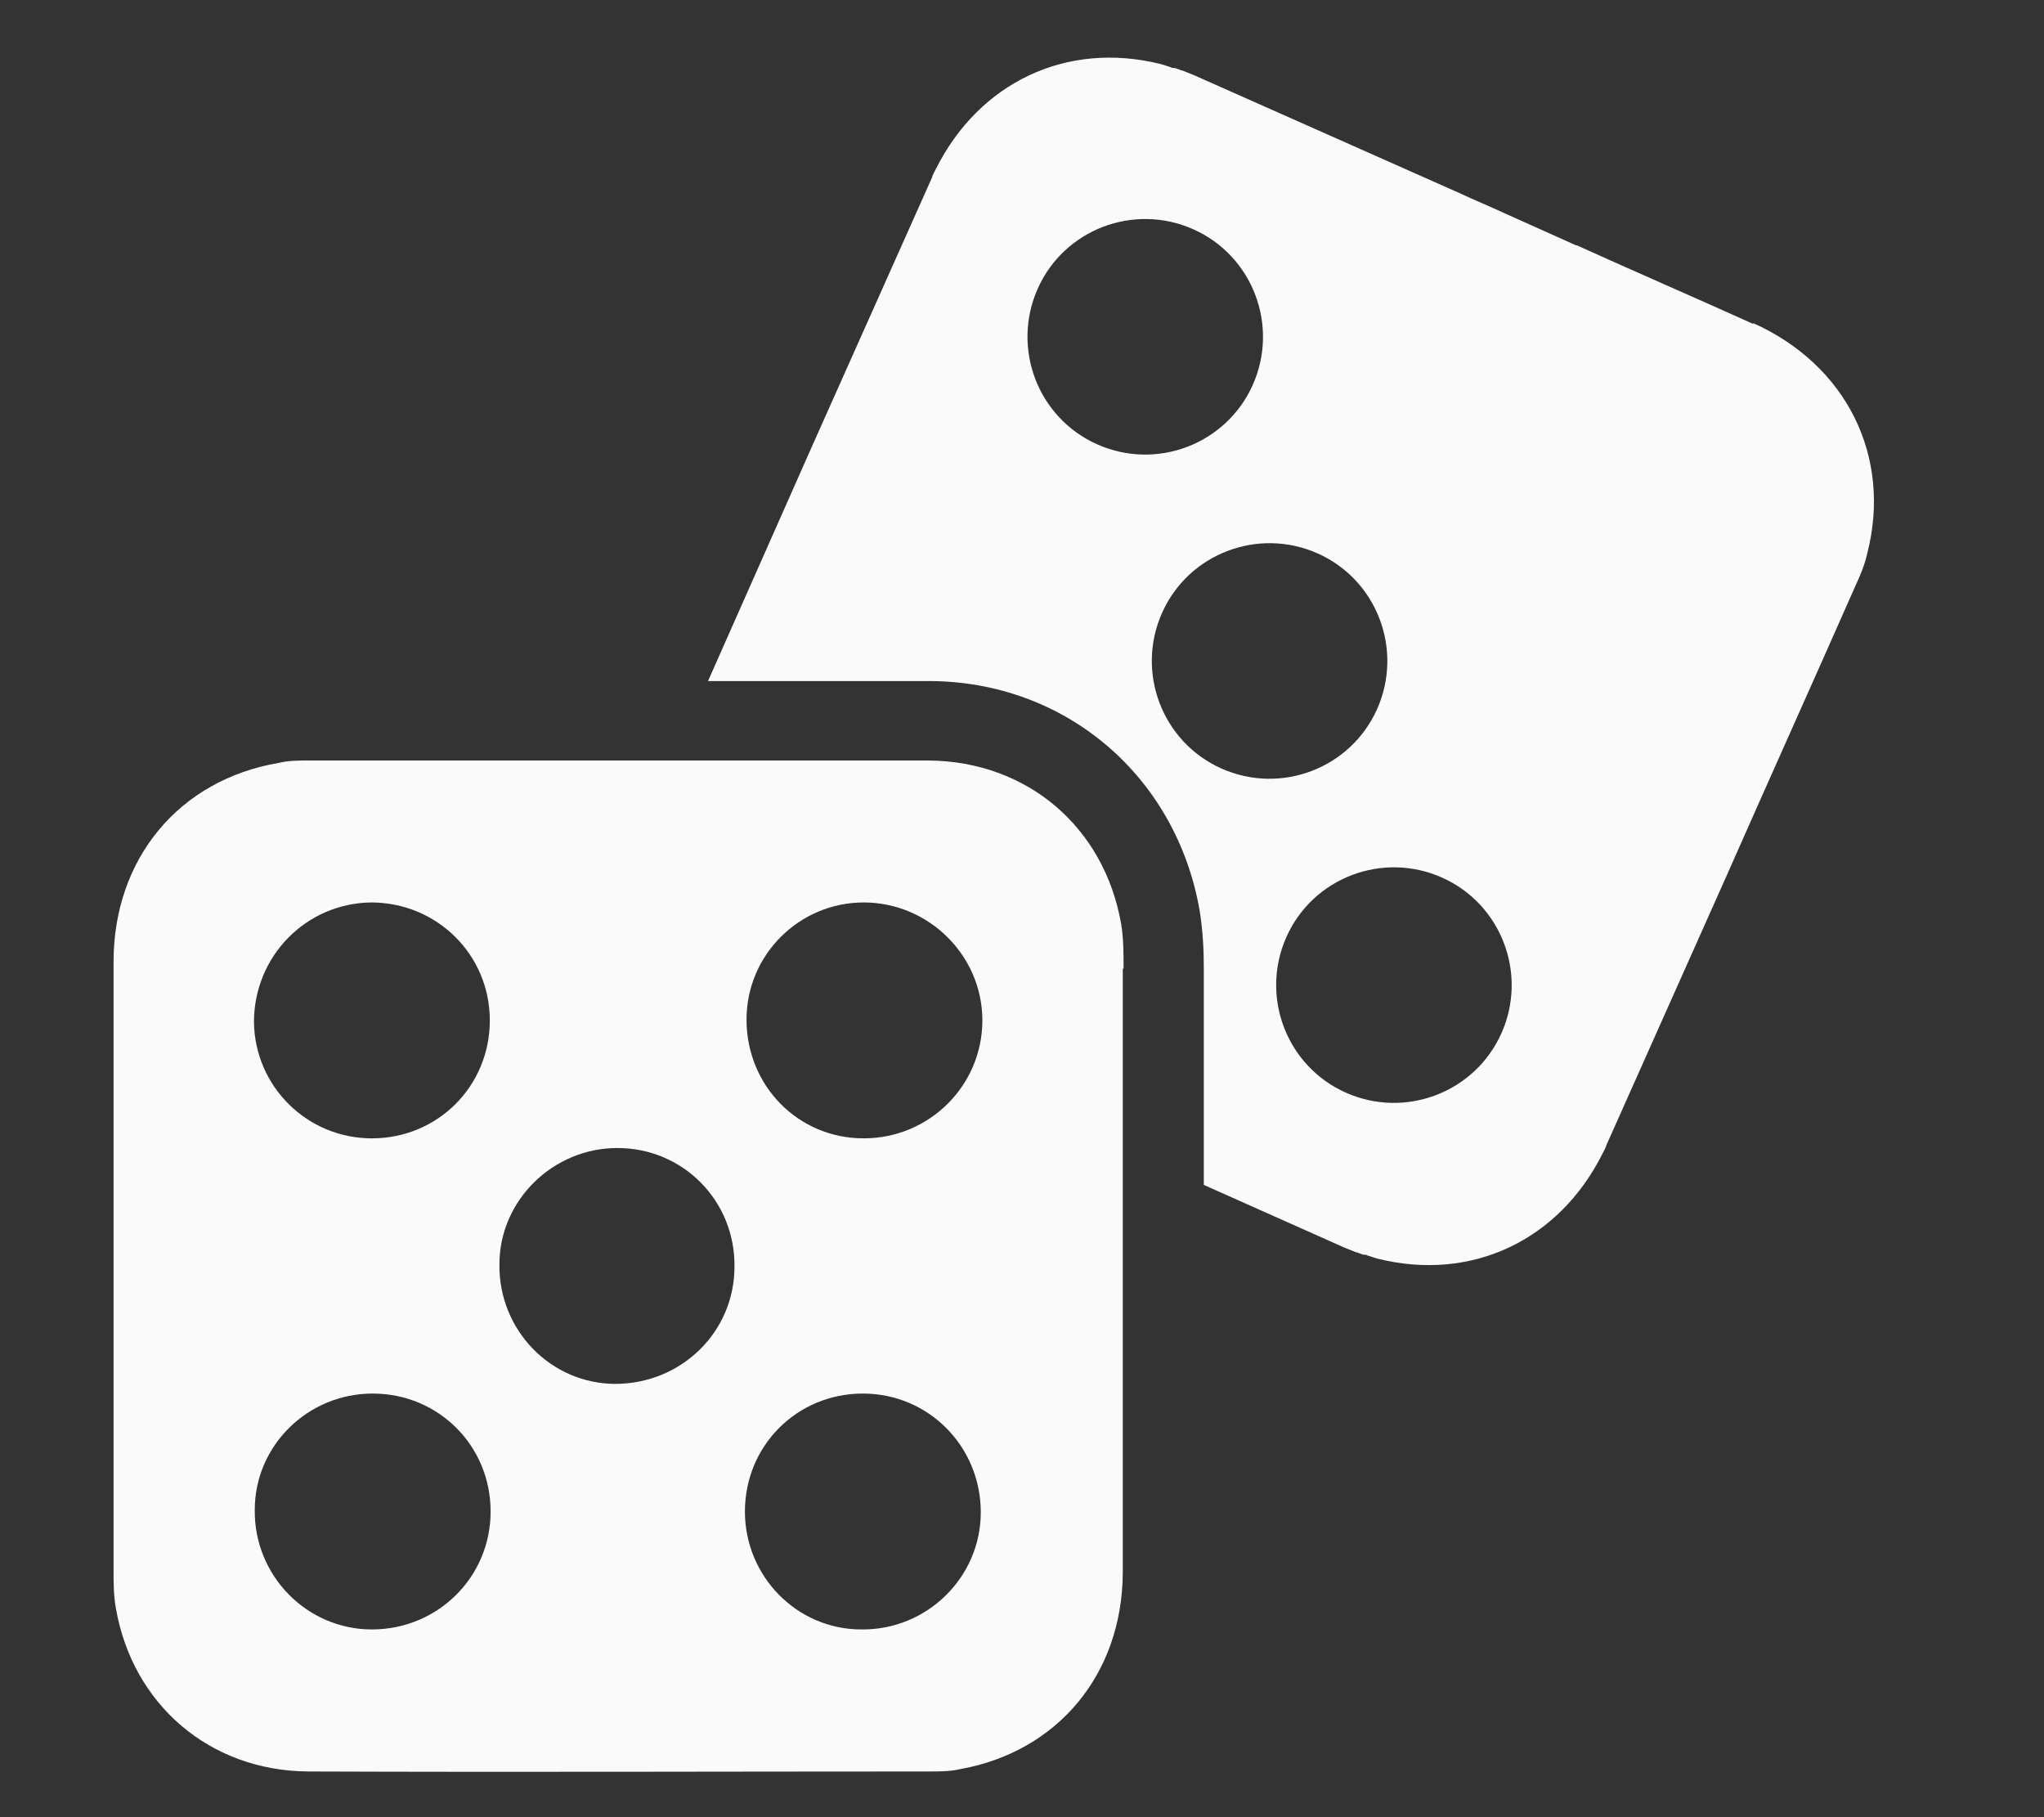
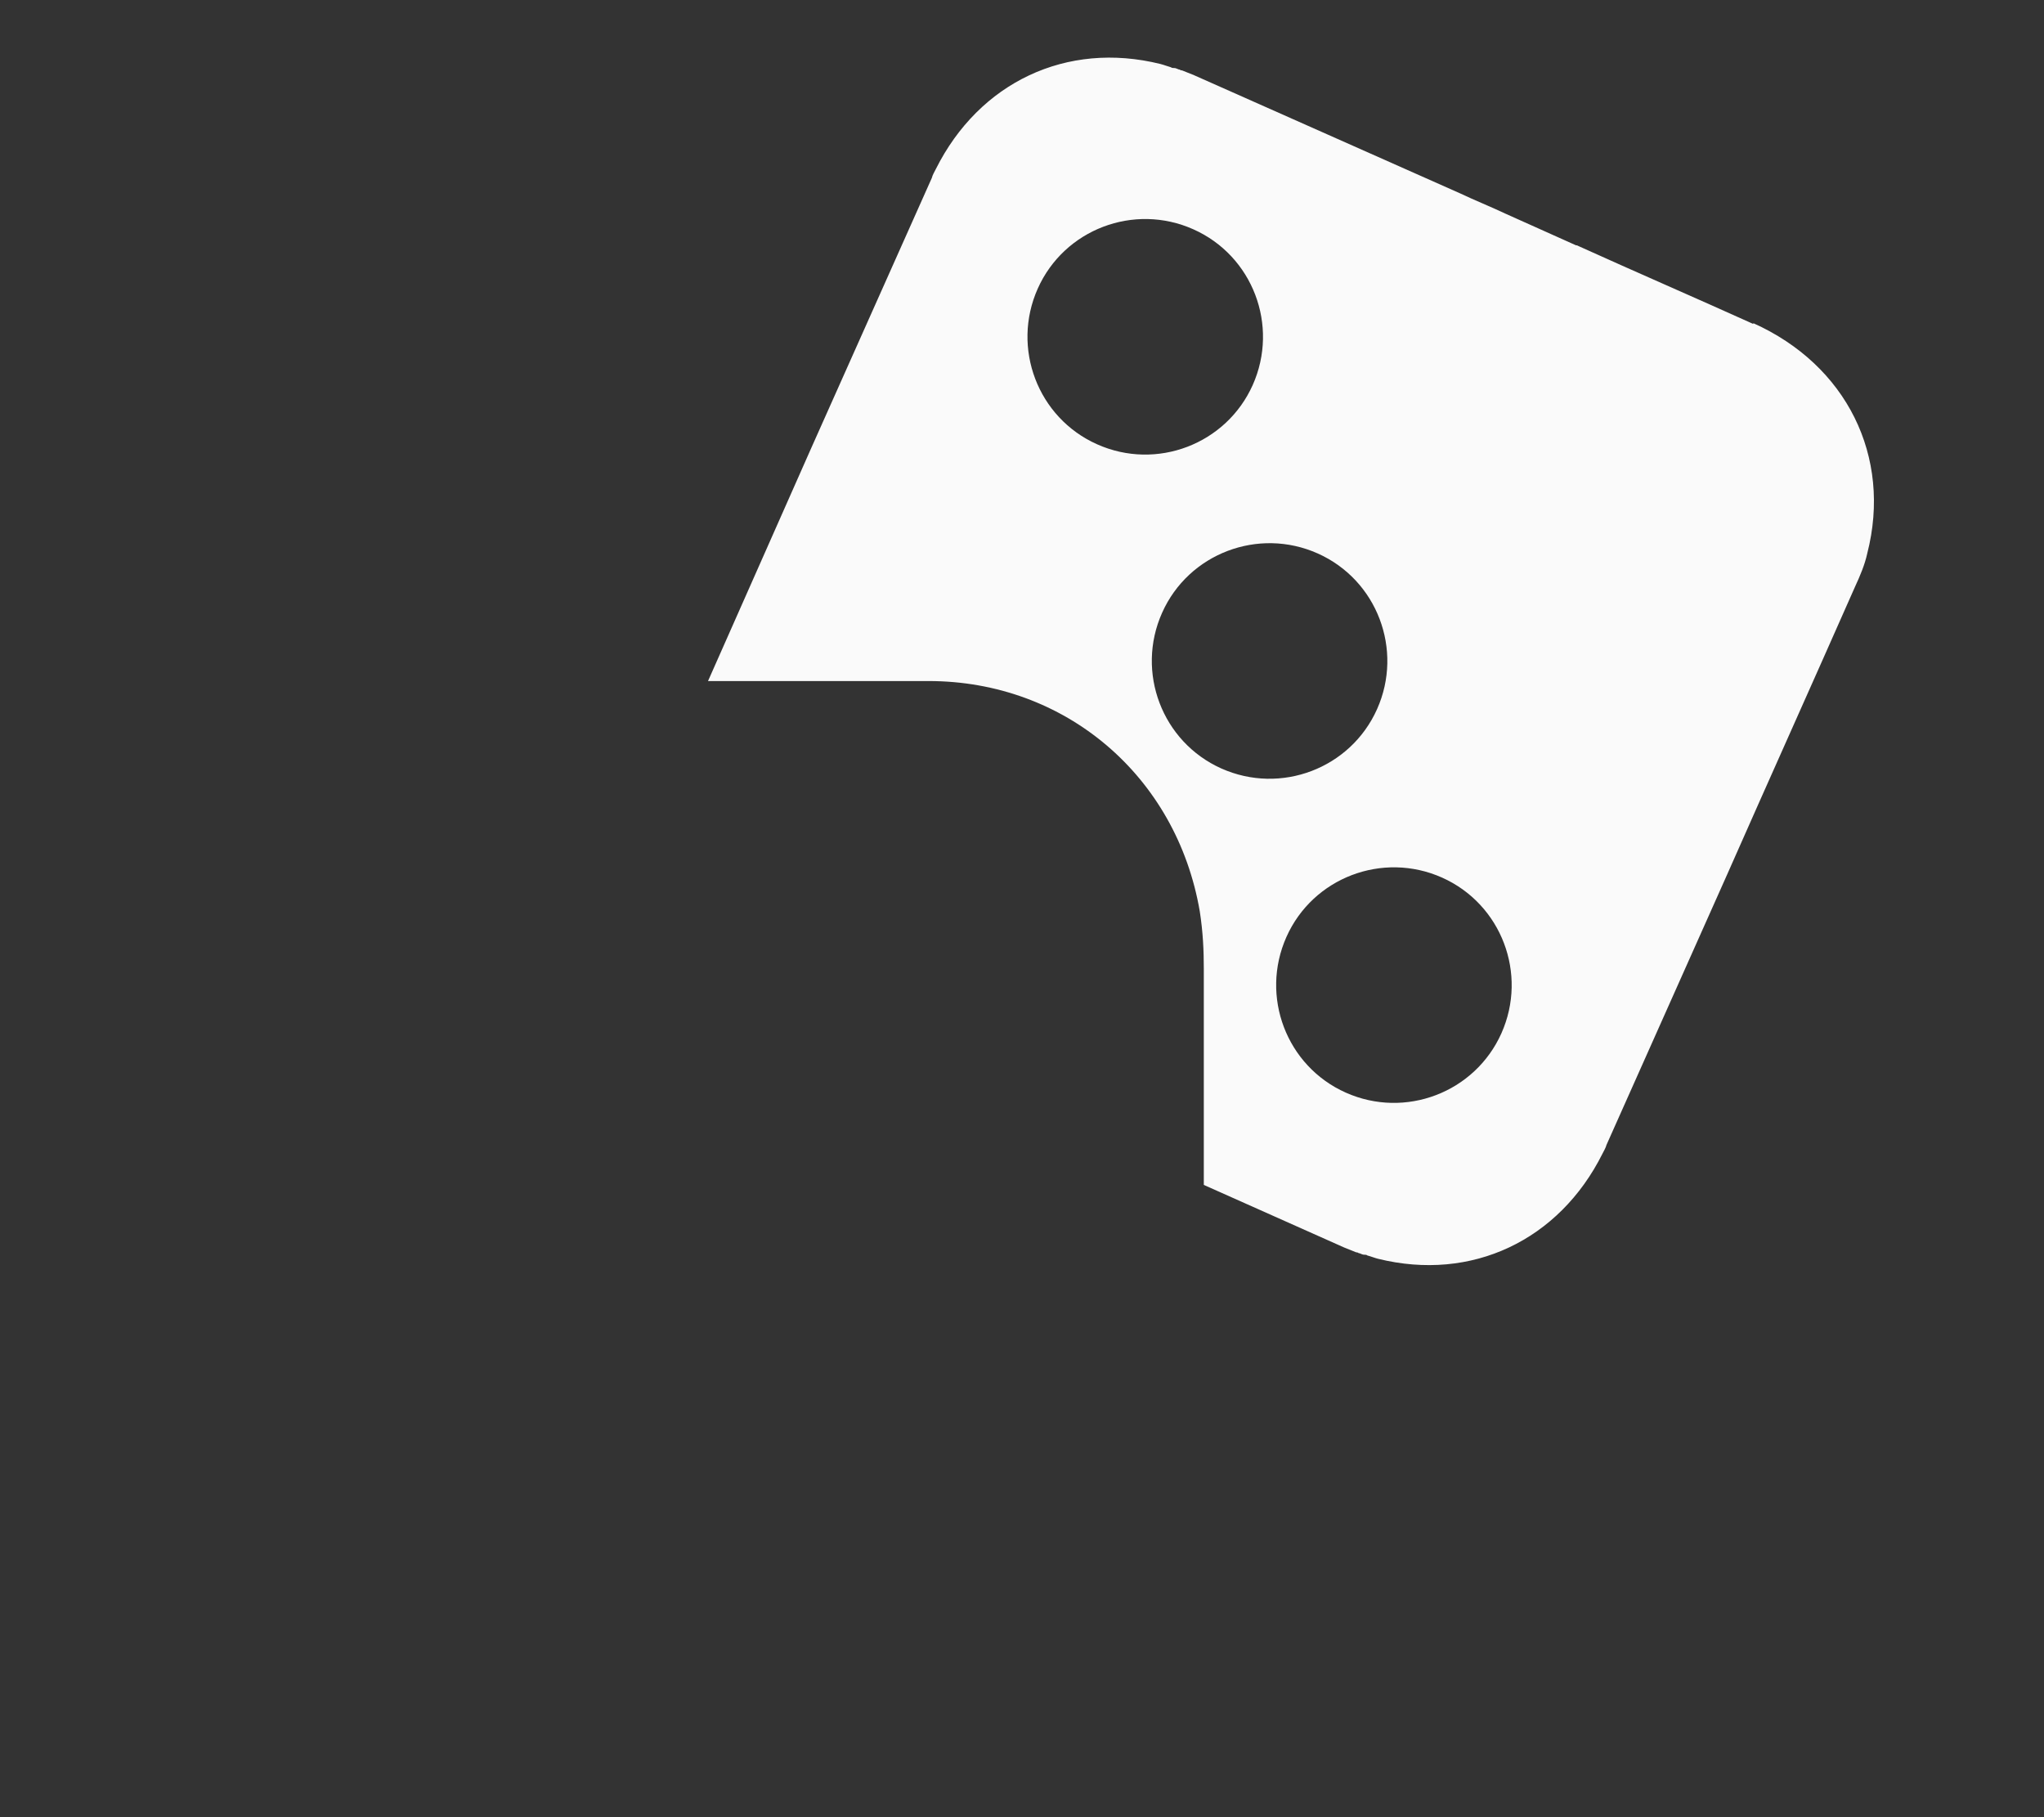
<svg xmlns="http://www.w3.org/2000/svg" width="36" height="32" viewBox="0 0 36 32" fill="none">
  <rect x="0" y="0" width="36" height="32" fill="#333333" stroke="none" />
  <g id="svg12">
    <path id="Vector" d="M30.88 5.705C29.849 5.239 28.803 4.787 27.772 4.32H27.758L26.529 3.769C26.26 3.642 25.977 3.529 25.709 3.402C24.155 2.71 22.586 2.017 21.032 1.325L20.82 1.24C20.82 1.24 20.792 1.24 20.778 1.226C20.75 1.226 20.721 1.198 20.679 1.198C20.665 1.198 20.637 1.198 20.622 1.184C20.566 1.169 20.495 1.141 20.439 1.127C18.785 0.717 17.245 1.452 16.482 2.978C16.454 3.035 16.426 3.077 16.412 3.133L14.292 7.881L12.47 11.993H16.355C18.757 11.993 20.721 13.66 21.131 16.048C21.188 16.415 21.202 16.74 21.202 17.051V20.866C22.021 21.233 22.855 21.601 23.674 21.968L23.886 22.053C23.886 22.053 23.915 22.053 23.929 22.067C23.957 22.067 23.985 22.095 24.028 22.095C24.042 22.095 24.07 22.095 24.084 22.109C24.141 22.123 24.211 22.152 24.268 22.166C25.921 22.576 27.461 21.841 28.224 20.315C28.252 20.258 28.28 20.216 28.295 20.16L30.414 15.412C31.163 13.716 31.926 12.021 32.675 10.325C32.76 10.142 32.844 9.944 32.887 9.746C33.325 8.036 32.519 6.426 30.88 5.691V5.705ZM19.323 7.824C18.277 7.358 17.811 6.129 18.277 5.083C18.743 4.038 19.972 3.571 21.018 4.038C22.064 4.504 22.53 5.733 22.064 6.779C21.597 7.824 20.368 8.291 19.323 7.824ZM21.512 13.533C20.467 13.066 20.001 11.837 20.467 10.792C20.933 9.746 22.163 9.28 23.208 9.746C24.254 10.212 24.72 11.442 24.254 12.487C23.787 13.533 22.558 13.999 21.512 13.533ZM26.444 18.195C25.977 19.241 24.748 19.707 23.703 19.241C22.657 18.775 22.191 17.546 22.657 16.5C23.123 15.454 24.352 14.988 25.398 15.454C26.444 15.921 26.91 17.15 26.444 18.195Z" fill="#FAFAFA" />
-     <path id="Vector_2" d="M19.789 17.051C19.789 16.797 19.789 16.528 19.747 16.274C19.45 14.564 18.093 13.406 16.355 13.392H5.434C5.264 13.392 5.08 13.392 4.911 13.434C3.159 13.731 2 15.115 2 16.938V27.648C2 27.874 2 28.1 2.042 28.326C2.339 30.022 3.696 31.18 5.419 31.195C9.065 31.209 12.724 31.195 16.37 31.195C16.553 31.195 16.737 31.195 16.921 31.152C18.63 30.841 19.761 29.485 19.775 27.705V17.065L19.789 17.051ZM15.211 15.892C16.355 15.892 17.302 16.825 17.302 17.969C17.302 19.114 16.37 20.046 15.211 20.046C14.052 20.046 13.148 19.114 13.148 17.955C13.148 16.811 14.081 15.892 15.211 15.892ZM6.55 28.694C5.405 28.694 4.473 27.747 4.487 26.588C4.487 25.458 5.419 24.54 6.564 24.54C7.722 24.54 8.641 25.458 8.641 26.617C8.641 27.775 7.708 28.694 6.55 28.694ZM6.55 20.046C5.405 20.046 4.487 19.128 4.473 17.998C4.473 16.839 5.391 15.906 6.536 15.892C7.694 15.892 8.627 16.811 8.627 17.969C8.627 19.128 7.708 20.046 6.55 20.046ZM10.845 24.37C9.7 24.37 8.782 23.423 8.796 22.265C8.796 21.134 9.743 20.216 10.873 20.216C12.032 20.216 12.95 21.148 12.936 22.307C12.936 23.452 12.004 24.37 10.831 24.37H10.845ZM15.169 28.694C14.038 28.694 13.12 27.761 13.12 26.617C13.12 25.458 14.038 24.54 15.197 24.54C16.355 24.54 17.274 25.472 17.274 26.631C17.274 27.775 16.327 28.708 15.169 28.694Z" fill="#FAFAFA" />
  </g>
</svg>